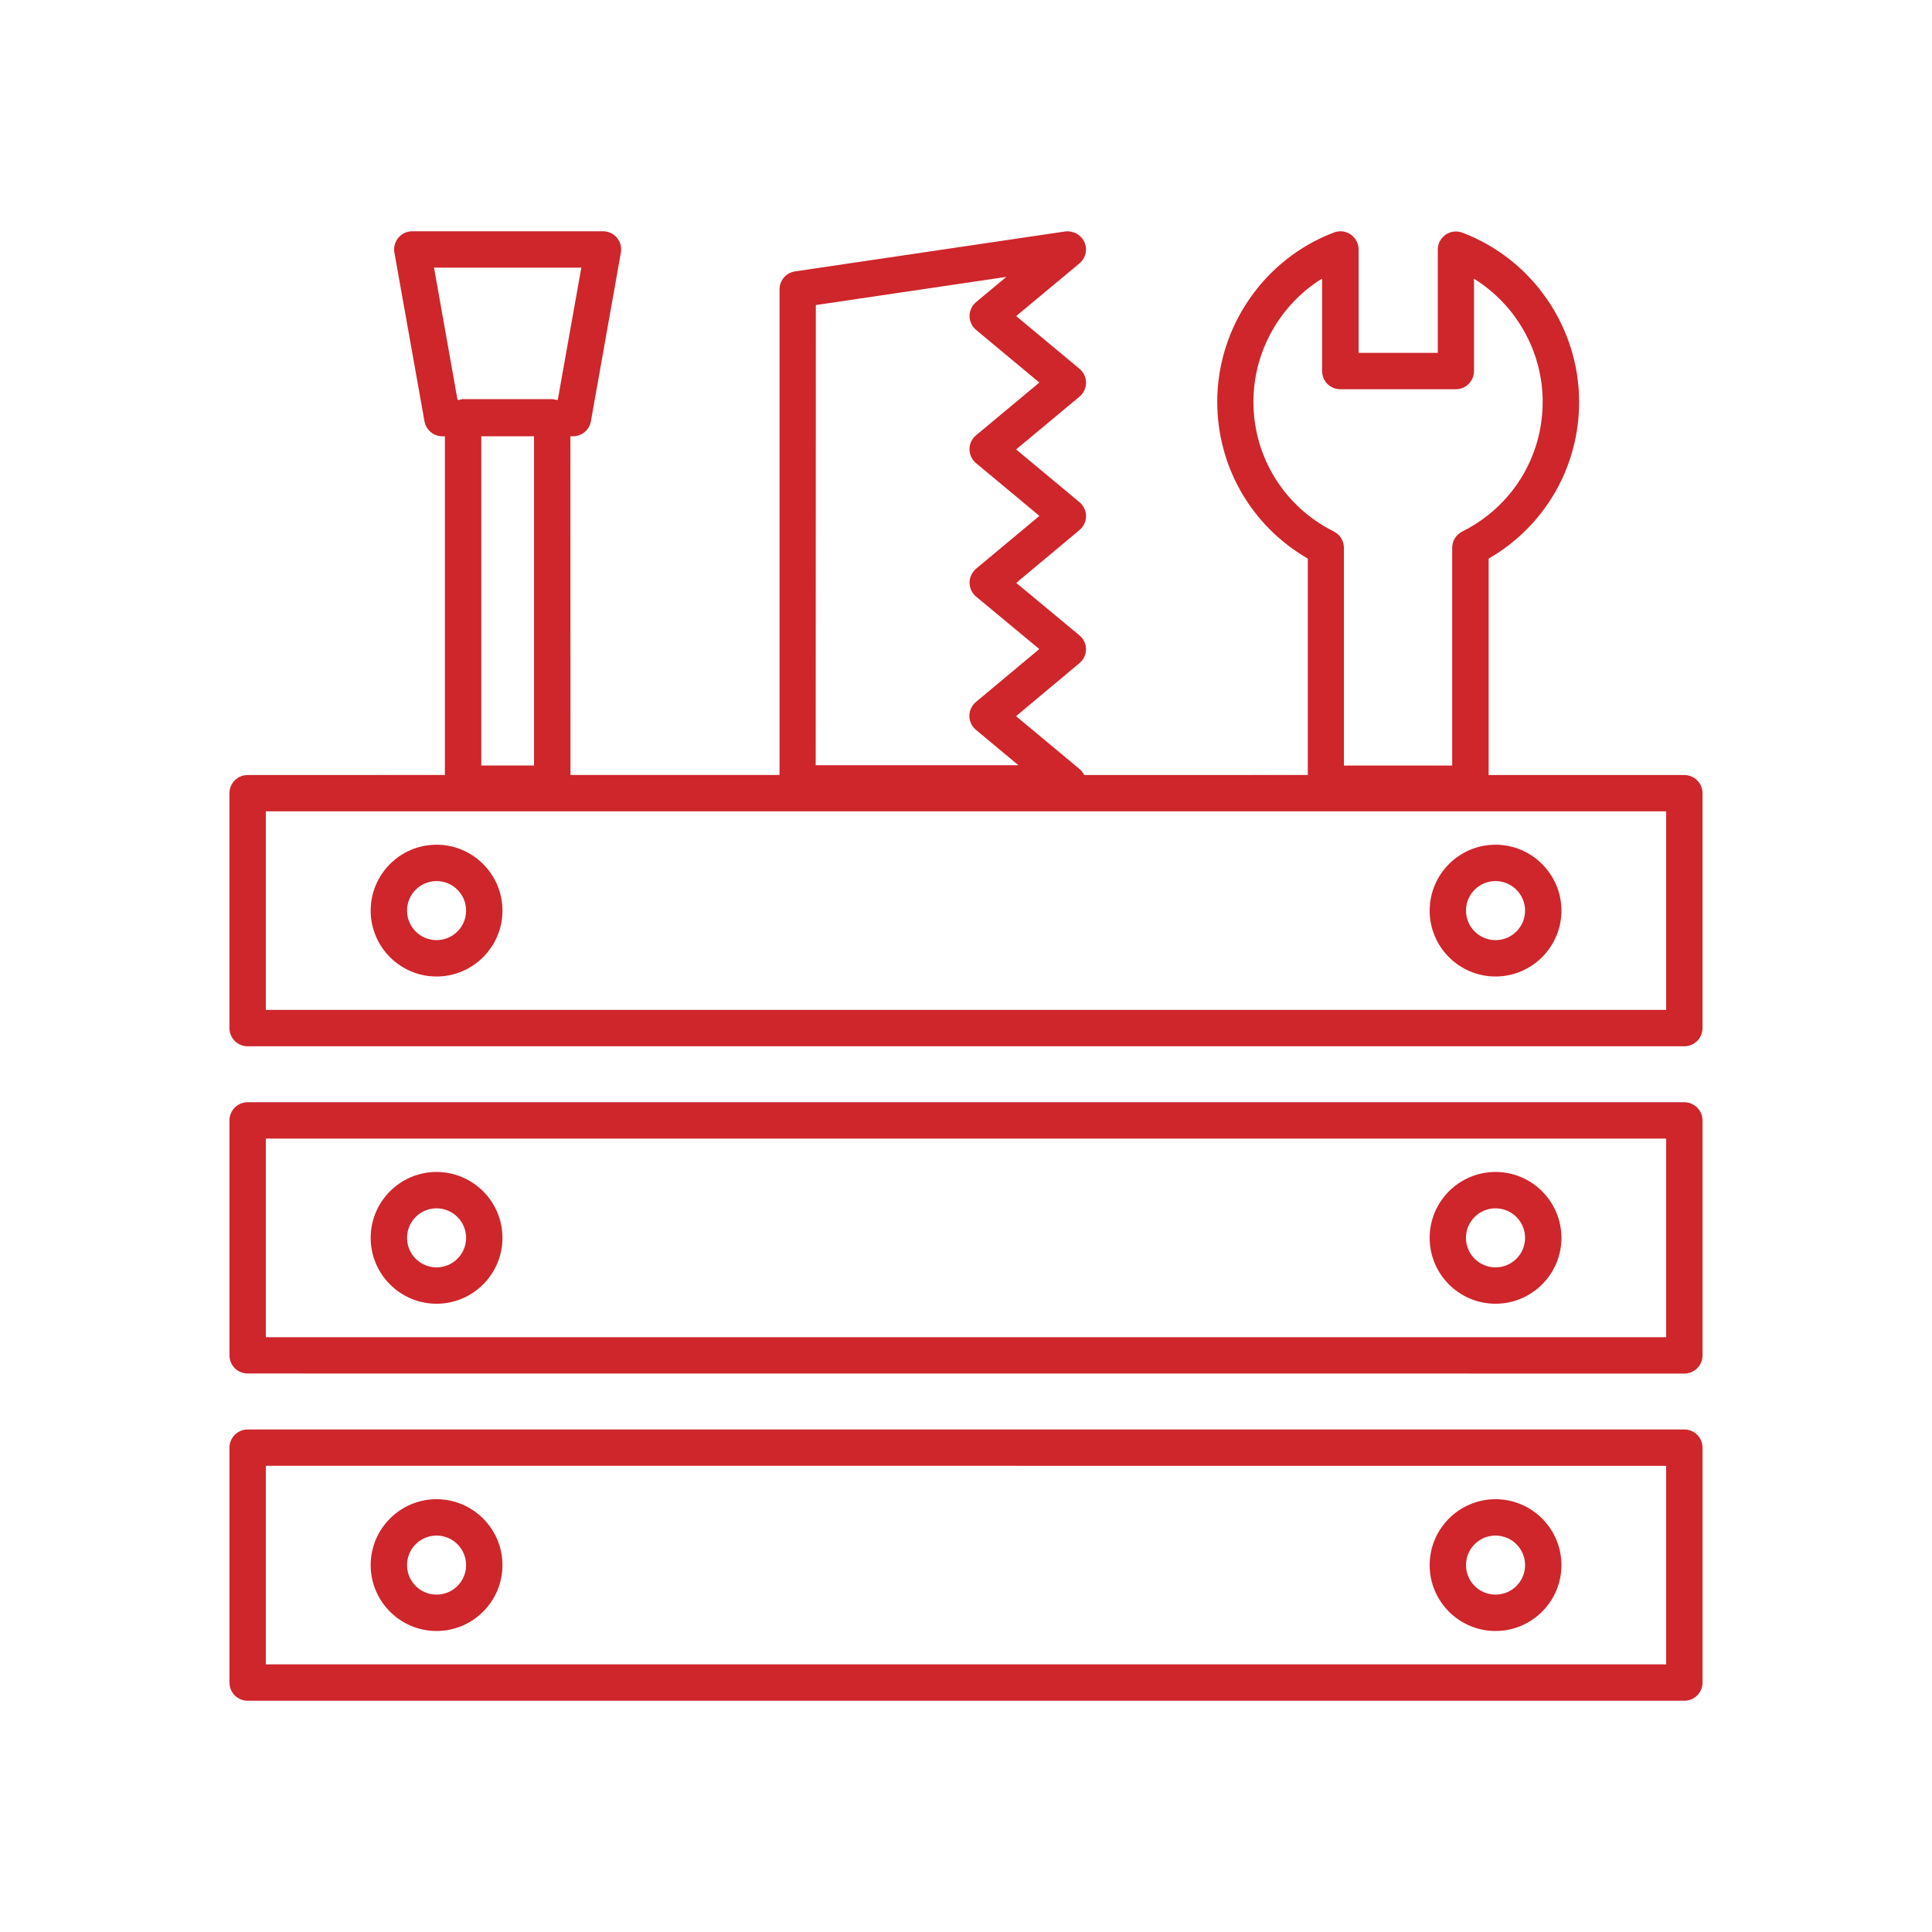
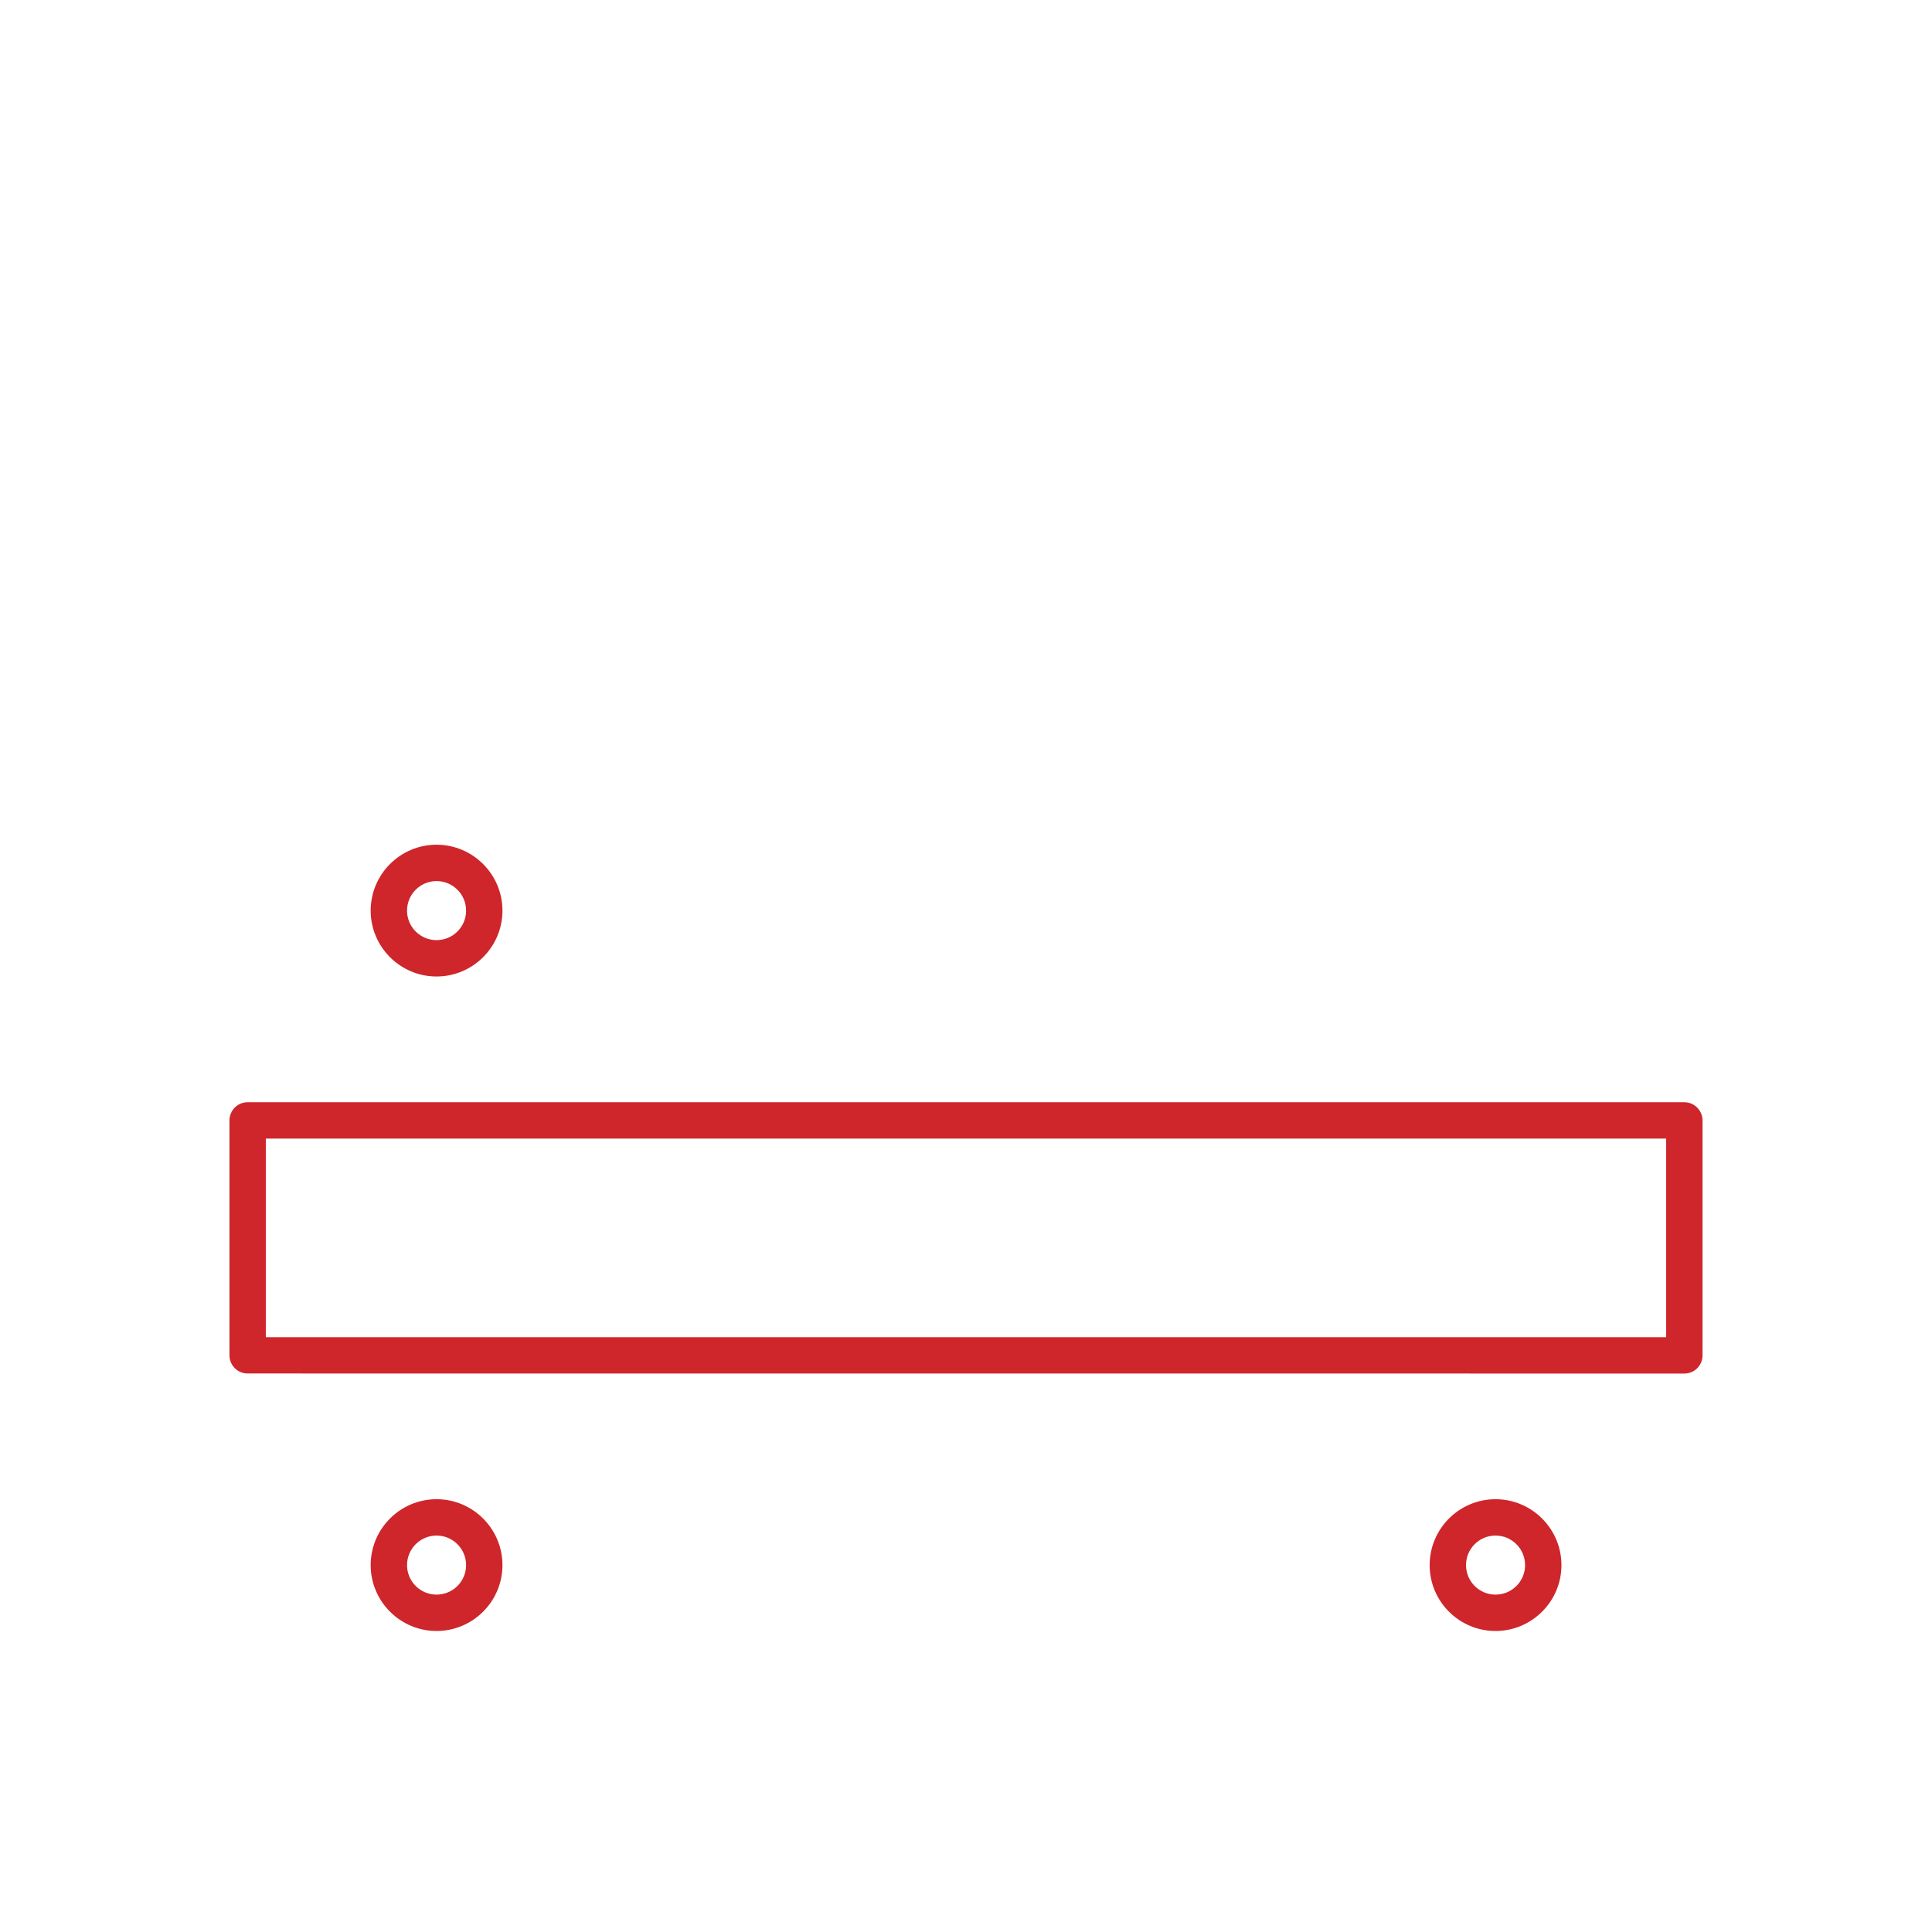
<svg xmlns="http://www.w3.org/2000/svg" id="Layer_2" viewBox="0 0 401.768 401.768">
  <defs>
    <style>.cls-1{fill:none;}.cls-2{fill:#ce262b;}</style>
  </defs>
  <g id="Layer_1-2">
-     <path class="cls-2" d="M346.485,210.017H55.278v-41.296h291.207v41.296ZM111.052,90.728v68.455h-10.967v-68.455h10.967ZM90.261,55.656h30.628l-4.899,27.509h-.351c-.273-.065-.52-.169-.806-.169h-18.53c-.286,0-.533.104-.806.169h-.351l-4.886-27.509ZM169.657,63.439l39.62-5.86-6.289,5.237c-.871.715-1.364,1.78-1.364,2.898,0,1.118.494,2.183,1.364,2.898l13.15,10.942-13.163,10.967c-.871.715-1.364,1.78-1.364,2.898,0,1.118.494,2.183,1.364,2.898l13.176,10.967-13.163,10.98c-.858.728-1.364,1.793-1.364,2.911s.507,2.196,1.364,2.898l13.137,10.902-13.176,11.006c-.858.715-1.364,1.78-1.364,2.898,0,1.118.507,2.183,1.364,2.898l8.836,7.355h-42.155l.027-95.692ZM260.656,83.542c0-10.513,5.562-20.219,14.281-25.612v19.232c0,2.092,1.689,3.781,3.781,3.781h24.027c2.092,0,3.781-1.689,3.781-3.781v-19.193c8.719,5.393,14.281,15.087,14.281,25.586,0,11.487-6.406,21.831-16.724,26.977-1.273.637-2.092,1.949-2.092,3.378v45.285h-22.519v-45.285c0-1.429-.806-2.742-2.092-3.378-10.305-5.159-16.724-15.489-16.724-26.99h-.001ZM350.267,161.171h-40.698v-44.999c11.669-6.744,18.829-19.037,18.816-32.616,0-15.555-9.759-29.693-24.287-35.175-1.169-.442-2.469-.273-3.483.429-1.014.715-1.624,1.871-1.624,3.106v21.467h-16.464v-21.506c0-1.234-.611-2.404-1.624-3.106-1.027-.715-2.339-.871-3.483-.429-14.528,5.484-24.287,19.635-24.287,35.202,0,13.579,7.16,25.872,18.829,32.616v44.999l-46.506.013c-.234-.481-.559-.923-.988-1.273l-13.176-10.967,13.176-11.019c.858-.715,1.364-1.78,1.364-2.898,0-1.131-.507-2.196-1.364-2.898l-13.137-10.902,13.15-10.98c.858-.728,1.364-1.793,1.364-2.911,0-1.118-.507-2.183-1.364-2.898l-13.176-10.967,13.176-10.967c.871-.715,1.364-1.78,1.364-2.898-.013-1.144-.507-2.209-1.377-2.924l-13.15-10.942,13.15-10.942c1.299-1.079,1.728-2.898,1.04-4.444-.702-1.559-2.352-2.417-4.002-2.209l-56.176,8.303c-1.858.273-3.223,1.871-3.223,3.742v100.979h-43.479l-.013-70.431h.546c1.832,0,3.404-1.312,3.716-3.119l6.237-35.072c.195-1.105-.104-2.235-.819-3.093s-1.78-1.351-2.898-1.351h-39.66c-1.118,0-2.183.494-2.898,1.351s-1.014,1.988-.819,3.093l6.25,35.072c.325,1.806,1.884,3.119,3.716,3.119h.533v70.431l-41.024.013c-2.092,0-3.781,1.689-3.781,3.781v48.848c0,2.092,1.689,3.781,3.781,3.781h298.768c2.092,0,3.781-1.689,3.781-3.781v-48.848c0-2.092-1.702-3.781-3.781-3.781l-.001.001Z" />
-     <path class="cls-2" d="M311,183.224c3.391,0,6.147,2.755,6.147,6.147,0,3.391-2.755,6.134-6.147,6.134-3.391,0-6.134-2.755-6.134-6.134-.013-3.391,2.742-6.147,6.134-6.147ZM311,203.067c7.55,0,13.709-6.147,13.709-13.696s-6.147-13.709-13.709-13.709c-7.55,0-13.696,6.147-13.696,13.709,0,7.55,6.134,13.696,13.696,13.696Z" />
    <path class="cls-2" d="M90.78,183.224c3.391,0,6.147,2.755,6.147,6.147,0,3.391-2.755,6.134-6.147,6.134-3.391,0-6.134-2.755-6.134-6.134,0-3.391,2.742-6.147,6.134-6.147ZM90.78,203.067c7.55,0,13.709-6.147,13.709-13.696s-6.147-13.709-13.709-13.709c-7.55,0-13.696,6.147-13.696,13.709,0,7.55,6.147,13.696,13.696,13.696Z" />
    <path class="cls-2" d="M346.486,278.075H55.279v-41.296h291.207v41.296ZM350.267,229.214H51.499c-2.092,0-3.781,1.689-3.781,3.781v48.848c0,2.092,1.689,3.781,3.781,3.781l298.768.013c2.092,0,3.781-1.689,3.781-3.781v-48.848c0-2.092-1.702-3.794-3.781-3.794Z" />
-     <path class="cls-2" d="M311,251.276c3.391,0,6.147,2.755,6.147,6.147,0,3.391-2.755,6.134-6.147,6.134-3.391,0-6.147-2.755-6.147-6.134,0-3.391,2.755-6.147,6.147-6.147ZM311,271.119c7.55,0,13.709-6.147,13.709-13.696s-6.147-13.709-13.709-13.709c-7.55,0-13.696,6.147-13.696,13.709,0,7.55,6.134,13.696,13.696,13.696Z" />
-     <path class="cls-2" d="M90.78,251.276c3.391,0,6.147,2.755,6.147,6.147,0,3.391-2.755,6.134-6.147,6.134-3.391,0-6.134-2.755-6.134-6.134,0-3.391,2.742-6.147,6.134-6.147ZM90.78,271.119c7.55,0,13.709-6.147,13.709-13.696s-6.147-13.709-13.709-13.709c-7.55,0-13.696,6.147-13.696,13.709,0,7.55,6.147,13.696,13.696,13.696Z" />
-     <path class="cls-2" d="M346.486,346.113H55.279v-41.296l291.207.013v41.283ZM350.267,297.266H51.499c-2.092,0-3.781,1.689-3.781,3.781v48.848c0,2.092,1.689,3.781,3.781,3.781h298.768c2.092,0,3.781-1.689,3.781-3.781v-48.848c0-2.092-1.702-3.781-3.781-3.781Z" />
    <path class="cls-2" d="M311,319.328c3.391,0,6.147,2.755,6.147,6.147s-2.755,6.134-6.147,6.134c-3.391,0-6.134-2.755-6.134-6.134-.013-3.391,2.742-6.147,6.134-6.147ZM311,339.171c7.55,0,13.709-6.147,13.709-13.696s-6.147-13.709-13.709-13.709c-7.55,0-13.696,6.147-13.696,13.709,0,7.55,6.134,13.696,13.696,13.696Z" />
    <path class="cls-2" d="M90.78,319.328c3.391,0,6.147,2.755,6.147,6.147s-2.755,6.134-6.147,6.134c-3.391,0-6.134-2.755-6.134-6.134,0-3.391,2.742-6.147,6.134-6.147ZM90.78,339.171c7.55,0,13.709-6.147,13.709-13.696s-6.147-13.709-13.709-13.709c-7.55,0-13.696,6.147-13.696,13.709,0,7.55,6.147,13.696,13.696,13.696Z" />
    <rect class="cls-1" width="401.768" height="401.768" />
  </g>
</svg>